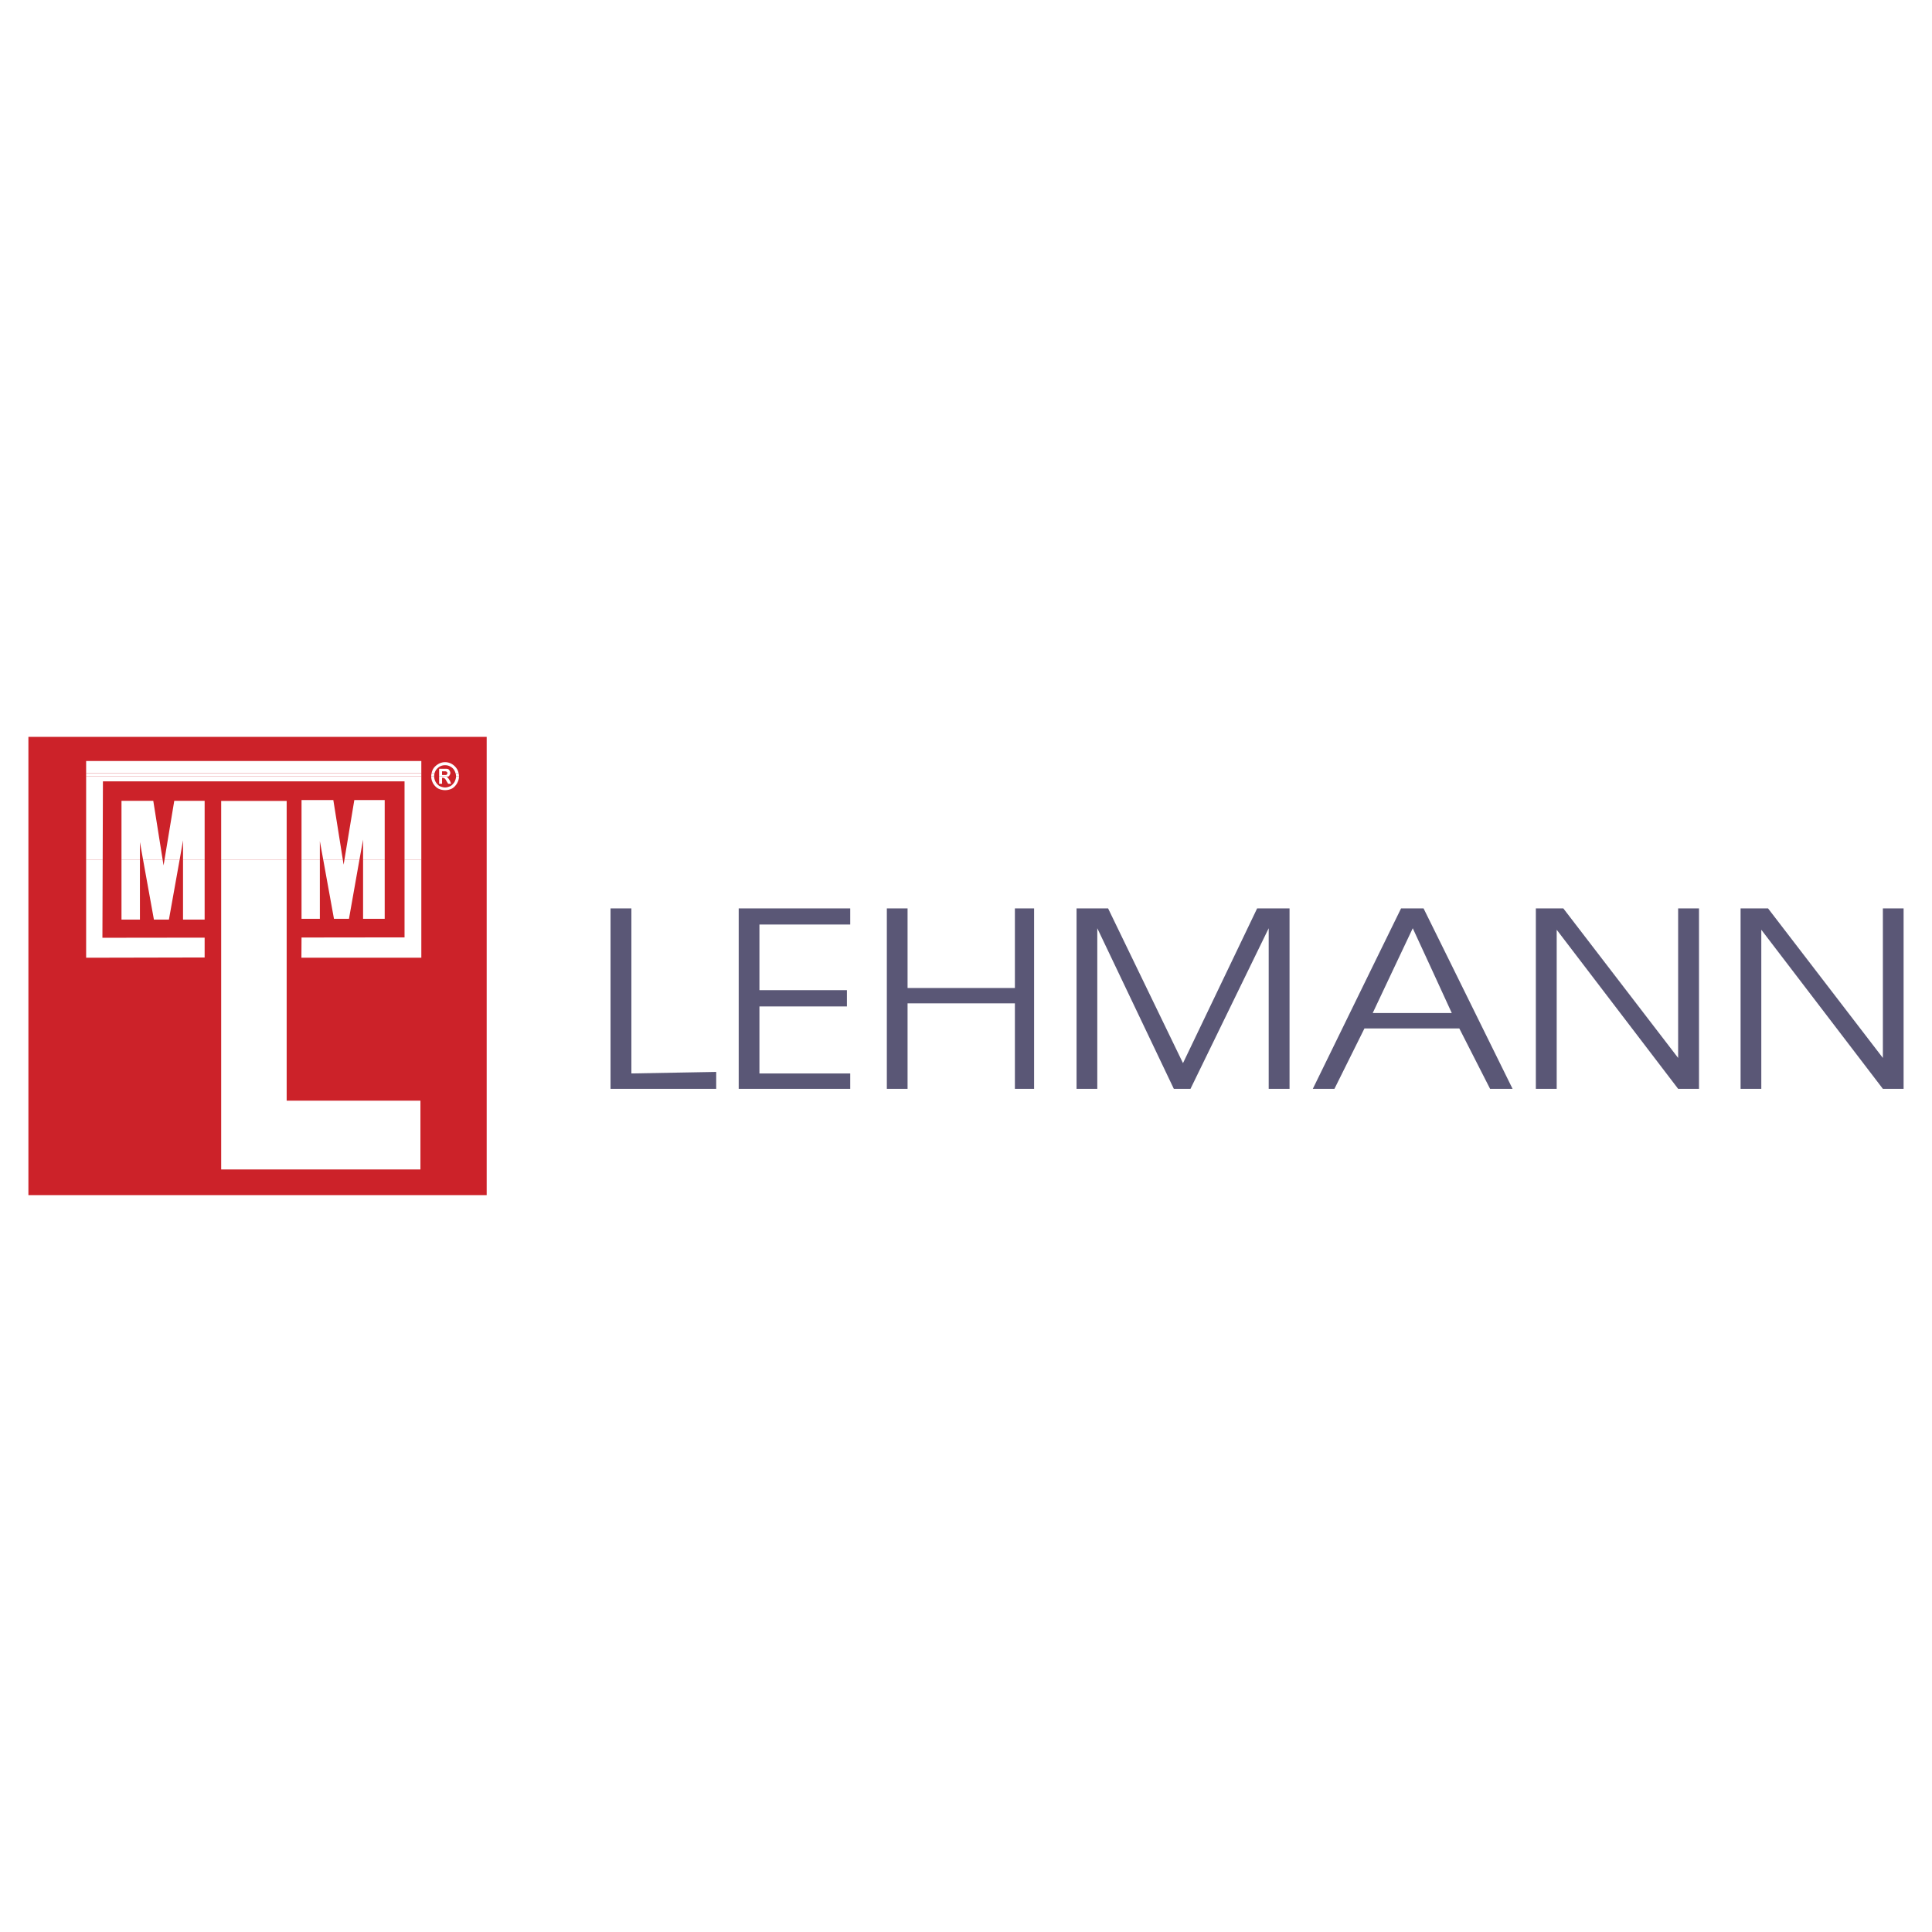
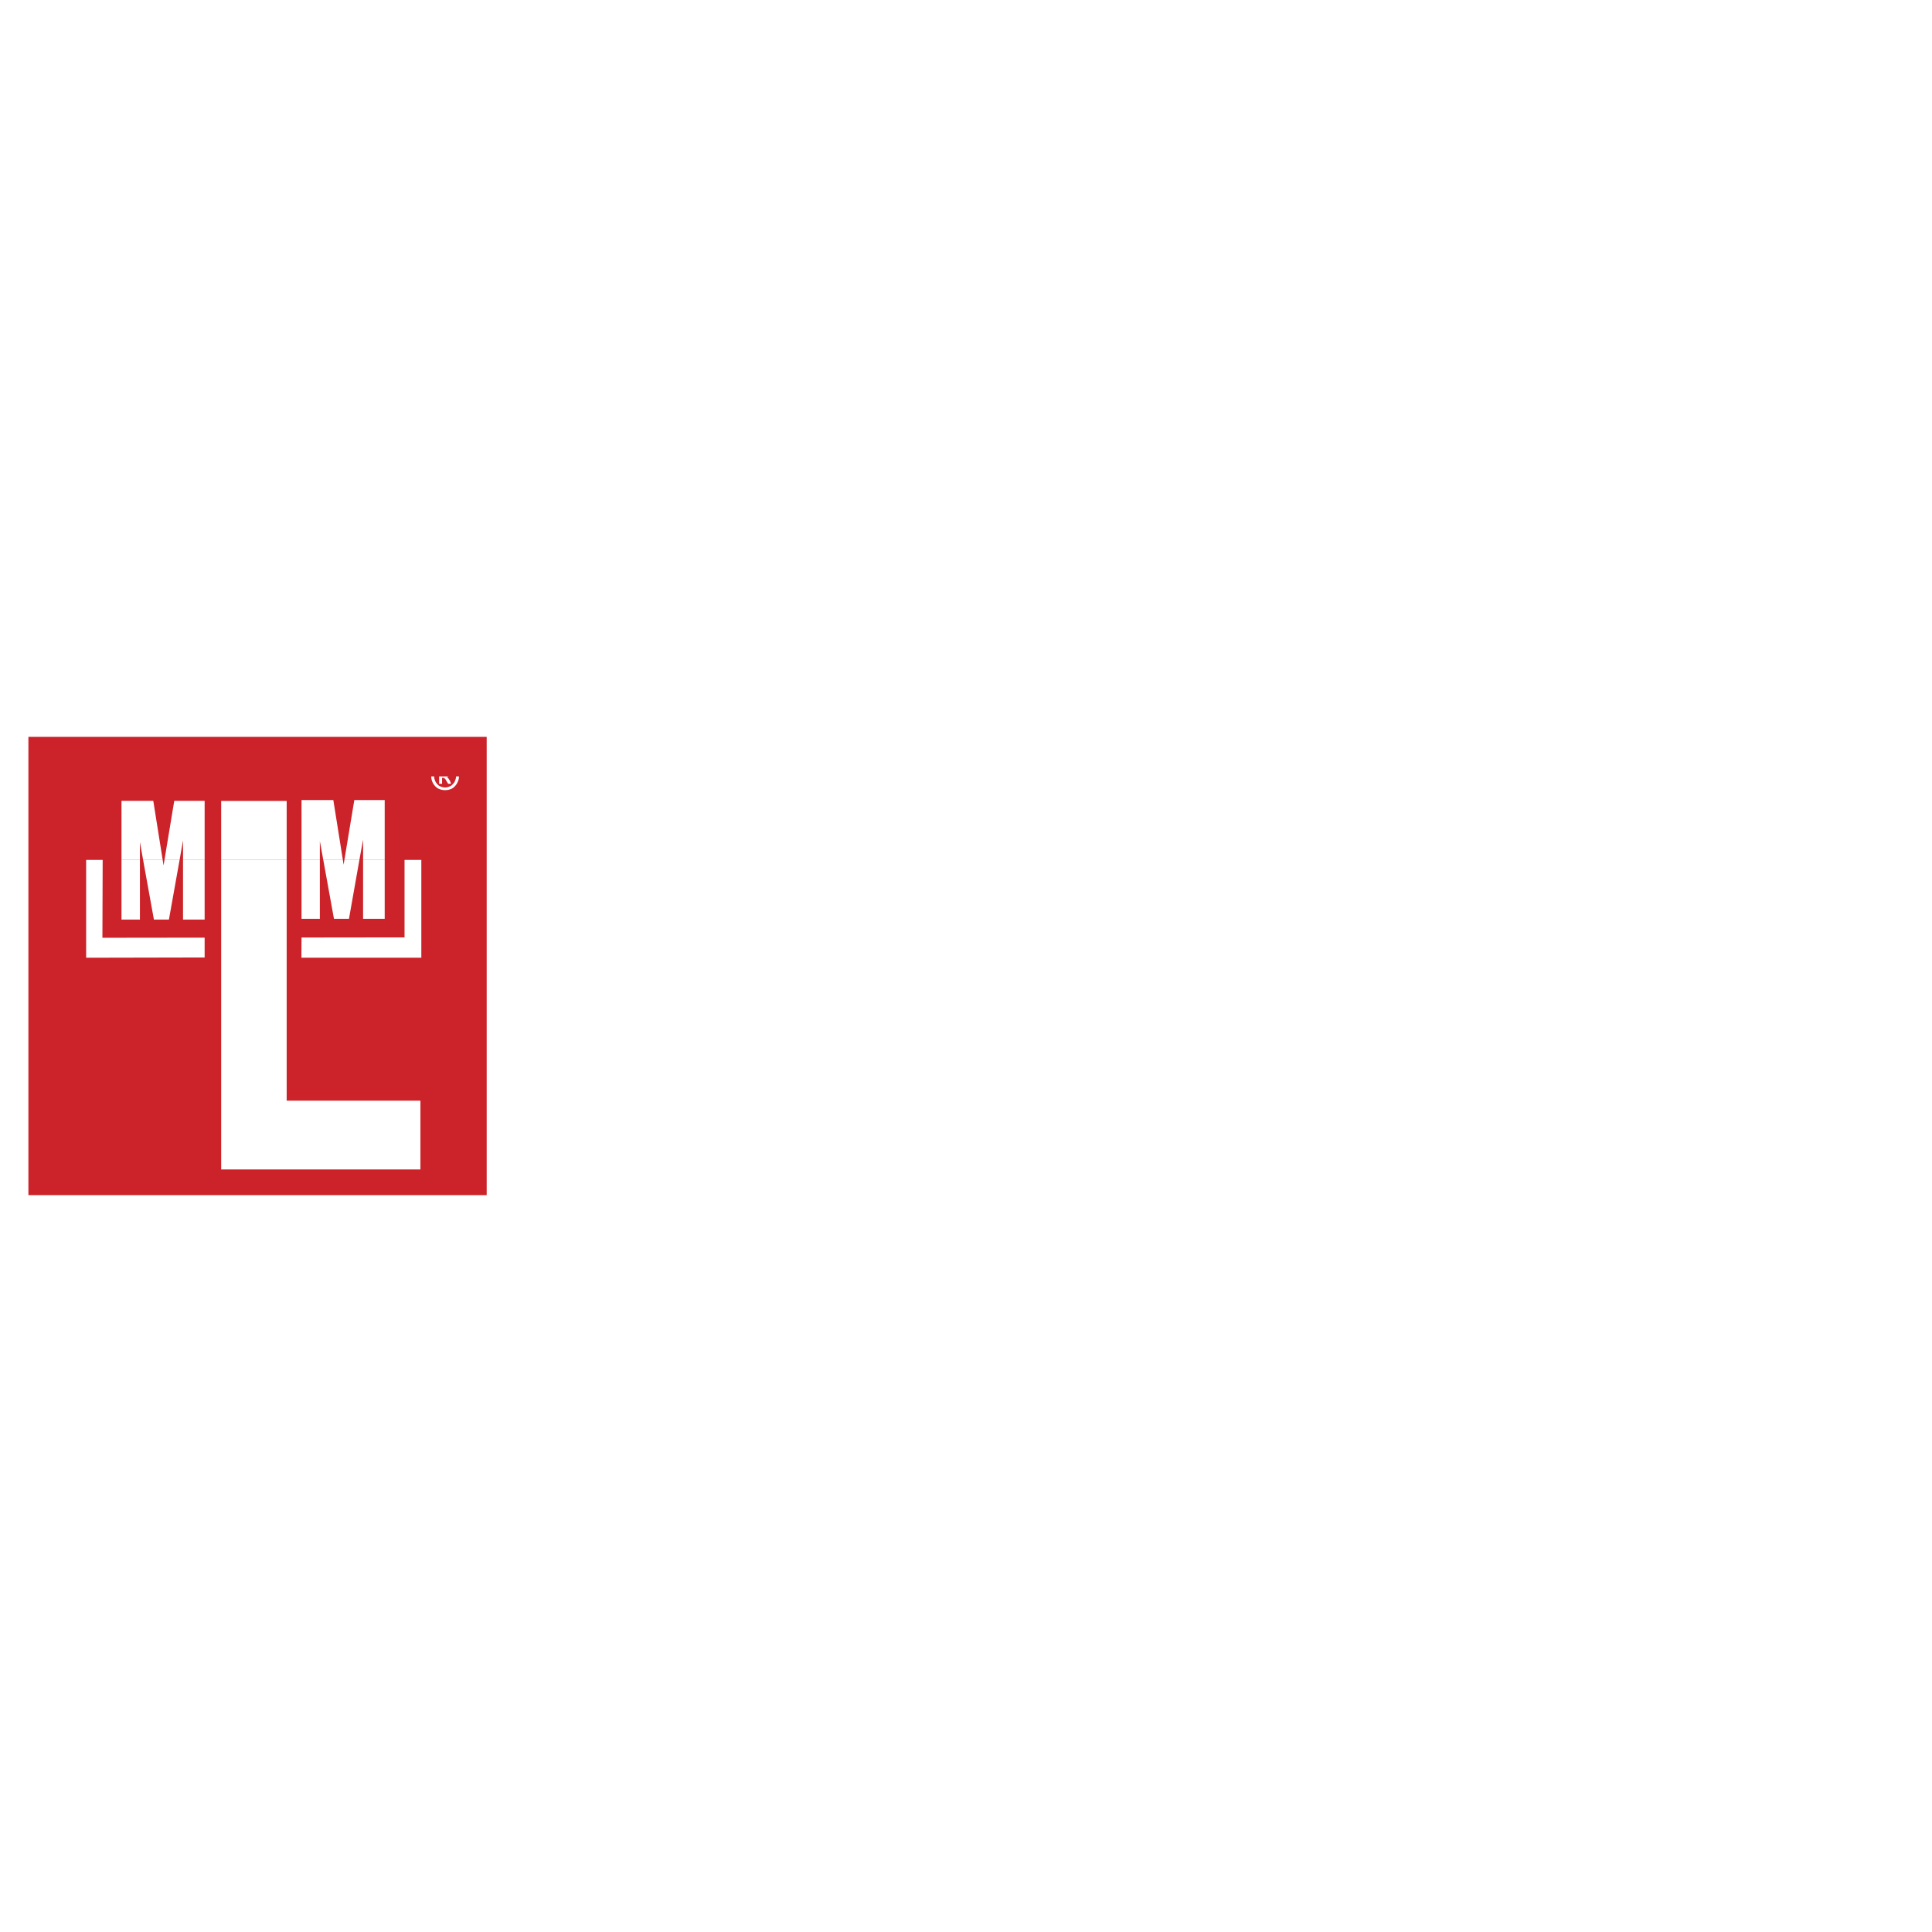
<svg xmlns="http://www.w3.org/2000/svg" width="2500" height="2500" viewBox="0 0 192.756 192.756">
  <g fill-rule="evenodd" clip-rule="evenodd">
    <path fill="#fff" d="M0 0h192.756v192.756H0V0z" />
    <path fill="#cc2229" d="M2.834 119.238h45.722V73.517H2.834v45.721z" />
-     <path fill="#fff" d="M8.594 77.145v-1.218h33.442v1.218H8.594zM43.063 77.145c.025-.139.076-.279.14-.406.127-.215.305-.38.52-.507a1.33 1.33 0 0 1 1.371 0 1.5 1.5 0 0 1 .507.507c.076.127.126.267.152.406h-.304a1.393 1.393 0 0 0-.102-.253.97.97 0 0 0-.406-.406 1.012 1.012 0 0 0-.533-.14c-.19 0-.368.038-.545.14a1.25 1.25 0 0 0-.406.406 1.59 1.59 0 0 0-.102.253h-.292z" />
-     <path d="M43.812 77.145v-.443h.71c.102 0 .165.025.229.051a.77.77 0 0 1 .114.152.39.39 0 0 1 .063.215v.025h-.292v-.013c0-.038-.013-.063-.038-.102a.43.43 0 0 1-.089-.063c-.051-.012-.152-.012-.292-.012h-.114v.19h-.291zM8.594 77.462v-.317h33.442v.317H8.594zM43.025 77.462v-.012c0-.102.013-.203.038-.305h.292a1.274 1.274 0 0 0-.038.305v.013h-.292v-.001zM43.812 77.462v-.317h.292v.178H44.51c.025-.013.063-.038.089-.076s.038-.063.038-.102h.292a.47.47 0 0 1-.114.254.153.153 0 0 1-.063.063h-.94zM45.499 77.462v-.012a.857.857 0 0 0-.051-.305h.304c.025.102.038.203.038.305v.013h-.291v-.001z" fill="#fff" />
-     <path fill="#fff" d="M8.594 85.797v-8.335h33.442v8.335h-1.675v-7.84H10.269l-.025 7.84h-1.65z" />
    <path fill="#fff" d="M12.121 85.797v-5.899h3.171l.939 5.899h-1.953l-.318-1.789v1.789h-1.839zM16.409 85.797l.977-5.899h3.031v5.899h-2.156v-1.953l-.343 1.953h-1.509zM22.067 85.797v-5.886h6.534v5.886h-6.534zM30.084 85.797v-5.975h3.172l.952 5.975h-1.954l-.342-1.877v1.877h-1.828zM34.36 85.797l.99-5.975h3.032v5.975h-2.157v-2.029l-.368 2.029H34.36zM43.025 77.462c0 .254.063.457.178.686.127.215.292.393.507.52.229.114.457.165.698.165s.47-.051.698-.165c.216-.127.368-.305.495-.52.126-.229.19-.432.19-.686h-.292c0 .19-.063.355-.14.533a1.329 1.329 0 0 1-.406.431c-.178.077-.355.14-.546.14s-.368-.063-.558-.14a1.271 1.271 0 0 1-.393-.431 1.152 1.152 0 0 1-.14-.533h-.291z" />
-     <path d="M43.812 77.462v.736h.292v-.596h.063c.089 0 .152.025.19.063.063.038.127.14.216.305l.14.228h.292l-.114-.305c-.076-.088-.101-.152-.114-.177a.914.914 0 0 0-.102-.114c-.025-.013-.051-.038-.102-.063a.456.456 0 0 0 .178-.076h-.939v-.001zM8.594 85.797v9.756l11.823-.025v-1.979l-10.199.013.026-7.765h-1.65z" fill="#fff" />
+     <path d="M43.812 77.462v.736h.292v-.596h.063c.089 0 .152.025.19.063.063.038.127.14.216.305l.14.228h.292l-.114-.305c-.076-.088-.101-.152-.114-.177a.914.914 0 0 0-.102-.114c-.025-.013-.051-.038-.102-.063a.456.456 0 0 0 .178-.076v-.001zM8.594 85.797v9.756l11.823-.025v-1.979l-10.199.013.026-7.765h-1.65z" fill="#fff" />
    <path fill="#fff" d="M12.121 85.797v5.951h1.839v-5.951h-1.839zM14.278 85.797l1.078 5.951h1.497l1.065-5.951h-1.509l-.089.546-.089-.546h-1.953zM18.261 85.797v5.951h2.156V85.797h-2.156zM22.067 85.797v30.879h19.88v-6.864H28.601V85.797h-6.534z" />
    <path fill="#fff" d="M30.084 85.797v5.874h1.828v-5.874h-1.828zM32.254 85.797l1.066 5.874h1.497l1.04-5.874H34.36l-.076.47-.076-.47h-1.954zM36.225 85.797v5.874h2.157V85.797h-2.157z" />
    <path fill="#fff" d="M40.361 85.797v7.726l-10.277.013-.012 2.017h11.964v-9.756h-1.675z" />
-     <path fill="#5a5776" d="M62.994 107.098l8.462-.153v1.688H60.913V90.631h2.081v16.467zM73.701 108.633V90.631h11.126v1.611h-9.058v6.547h8.728v1.623h-8.728v6.686h9.058v1.535H73.701zM88.48 108.633V90.631h2.068v7.941h10.708v-7.941h1.916v18.002h-1.916v-8.526H90.548v8.526h-2.321.253zM107.408 108.633V90.631h3.147l7.472 15.439 7.397-15.439h3.234v18.002h-2.08V92.61l-7.803 16.023h-1.662l-7.636-16.023v16.023h-2.069zM136.74 96.848l3.045-6.217h2.244l3.071 6.217h-2.194l-1.955-4.238-2.004 4.238h-2.207zM136.74 96.848l-5.76 11.785h2.157l2.994-6.026h9.465l3.07 6.026h2.244l-5.81-11.785h-2.194l1.94 4.224h-7.891l1.992-4.224h-2.207zM155.312 108.633h-2.08V90.631h2.741l11.455 14.92v-14.92h2.082v18.002h-2.082l-12.116-15.871v15.871zM175.725 108.633h-2.067V90.631h2.74l11.456 14.92v-14.92h2.068v18.002h-2.068l-12.129-15.871v15.871z" />
  </g>
</svg>